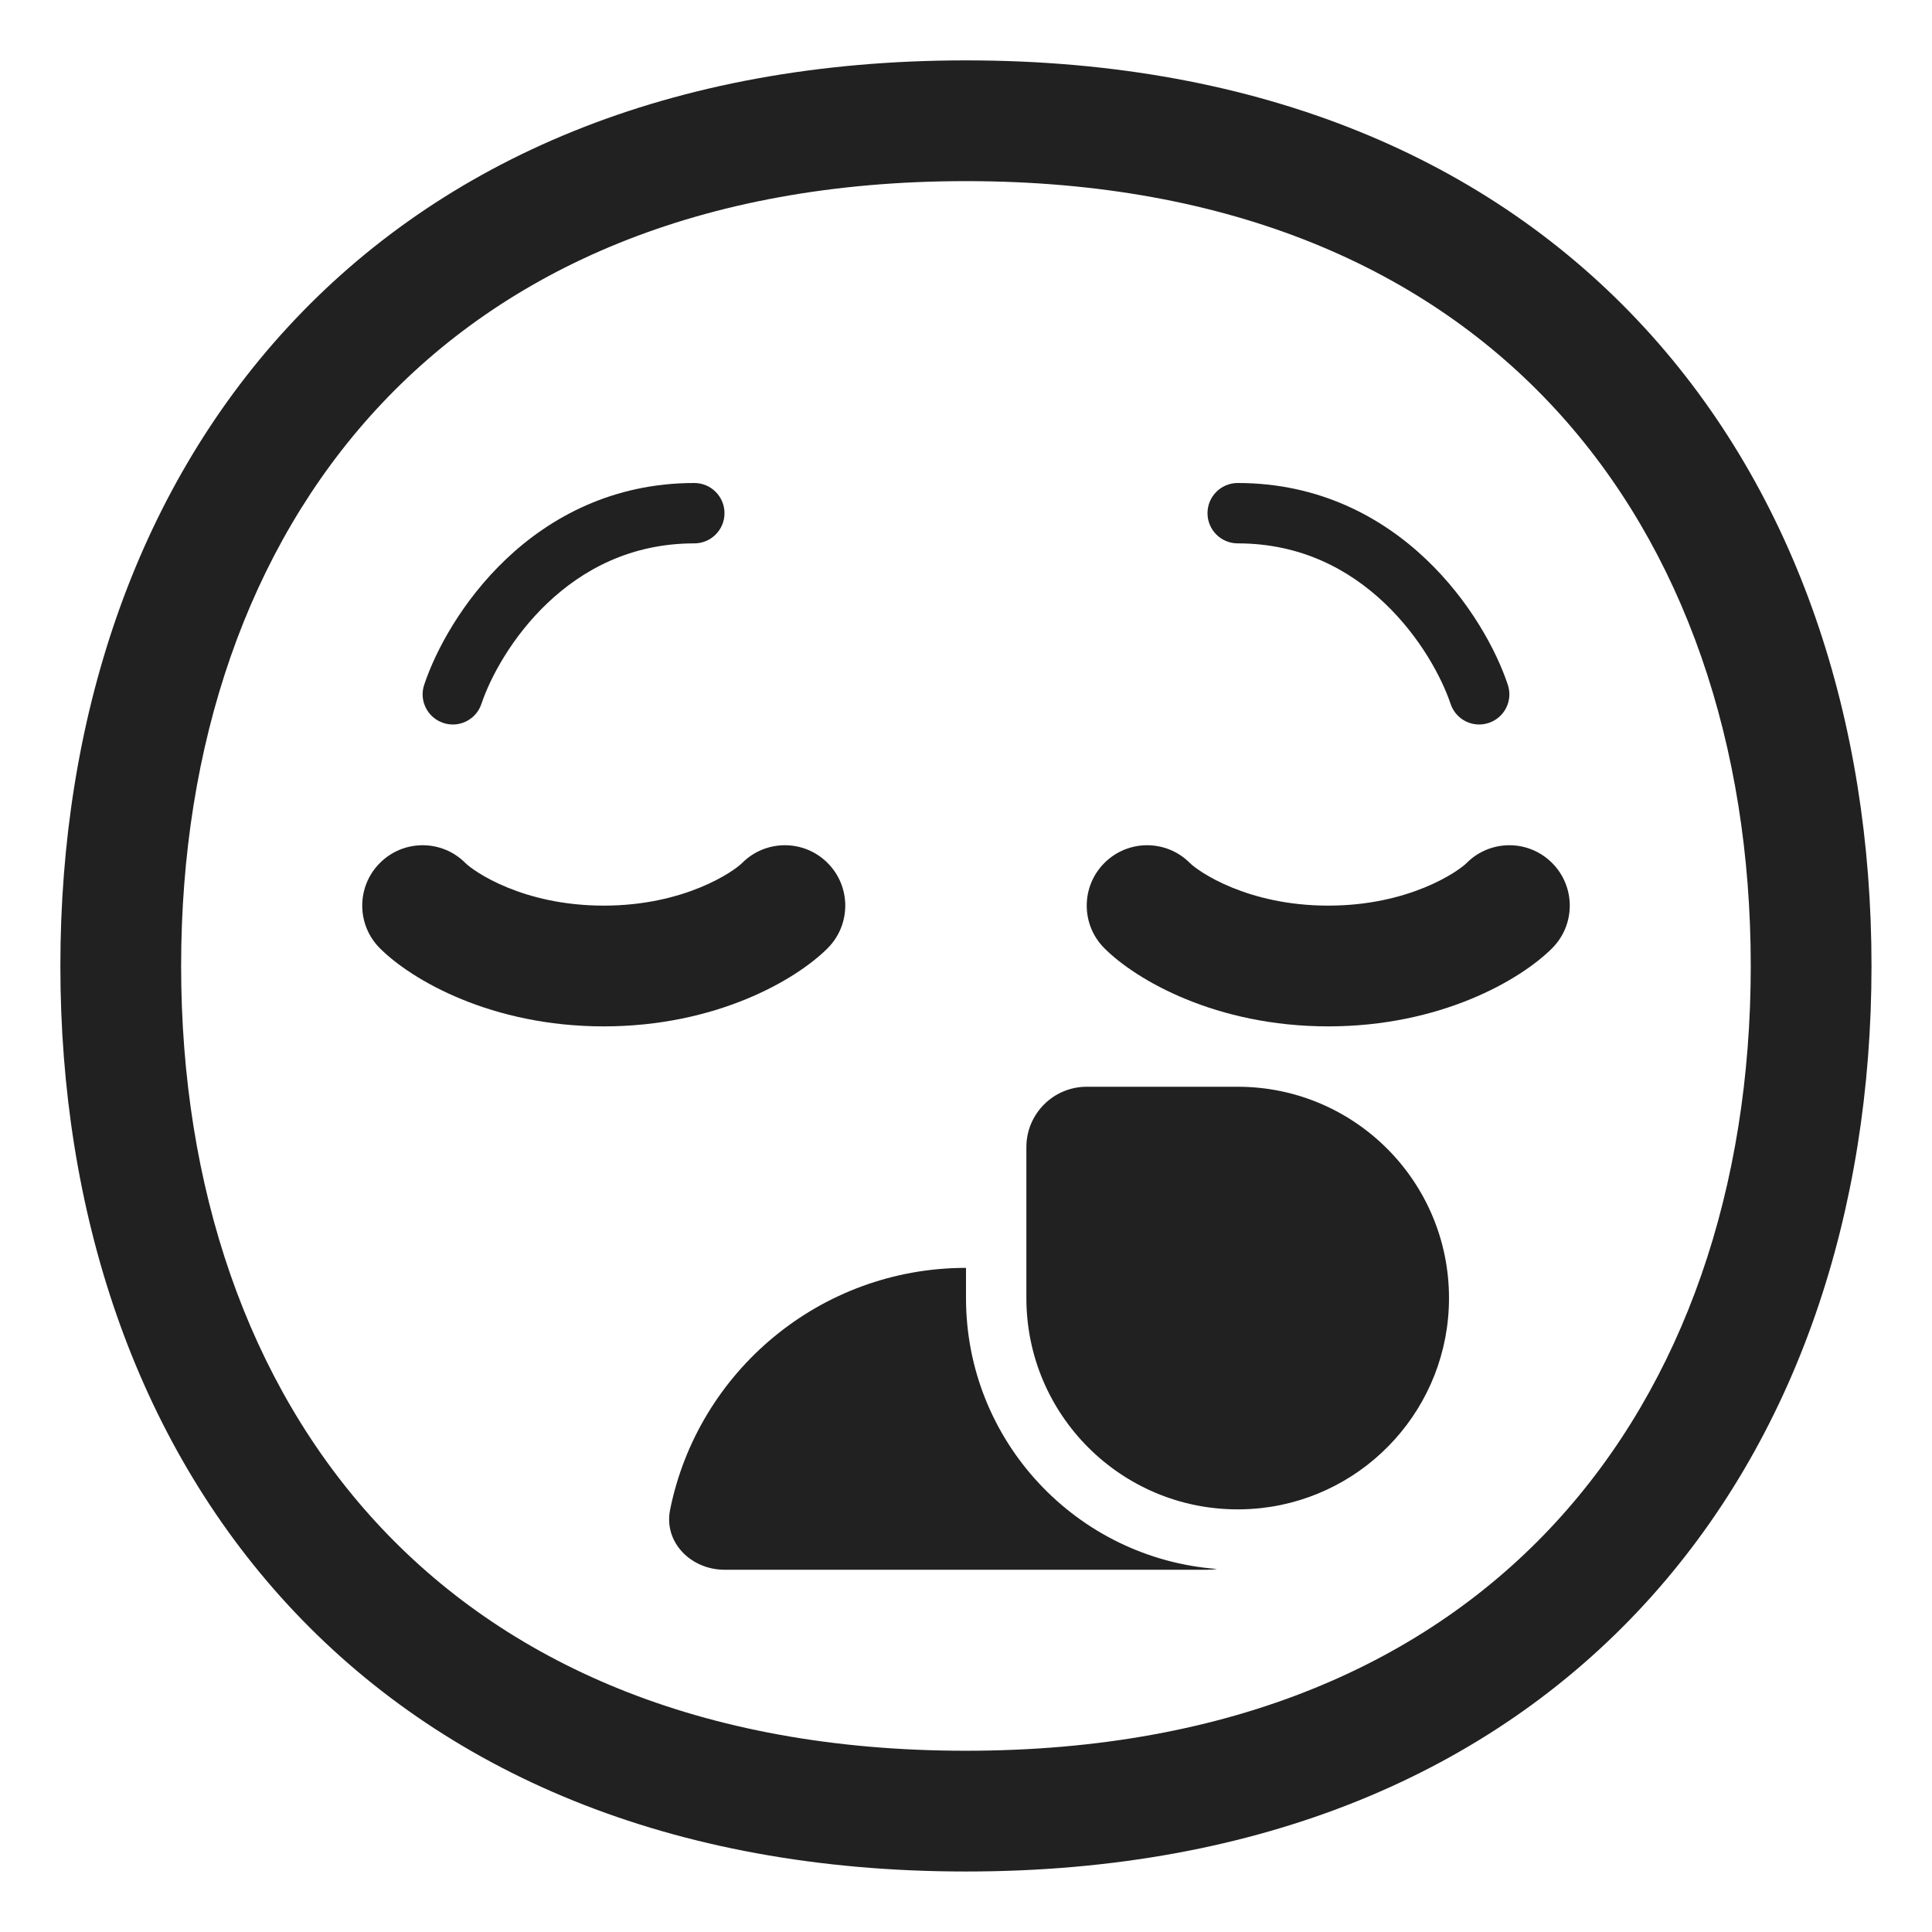
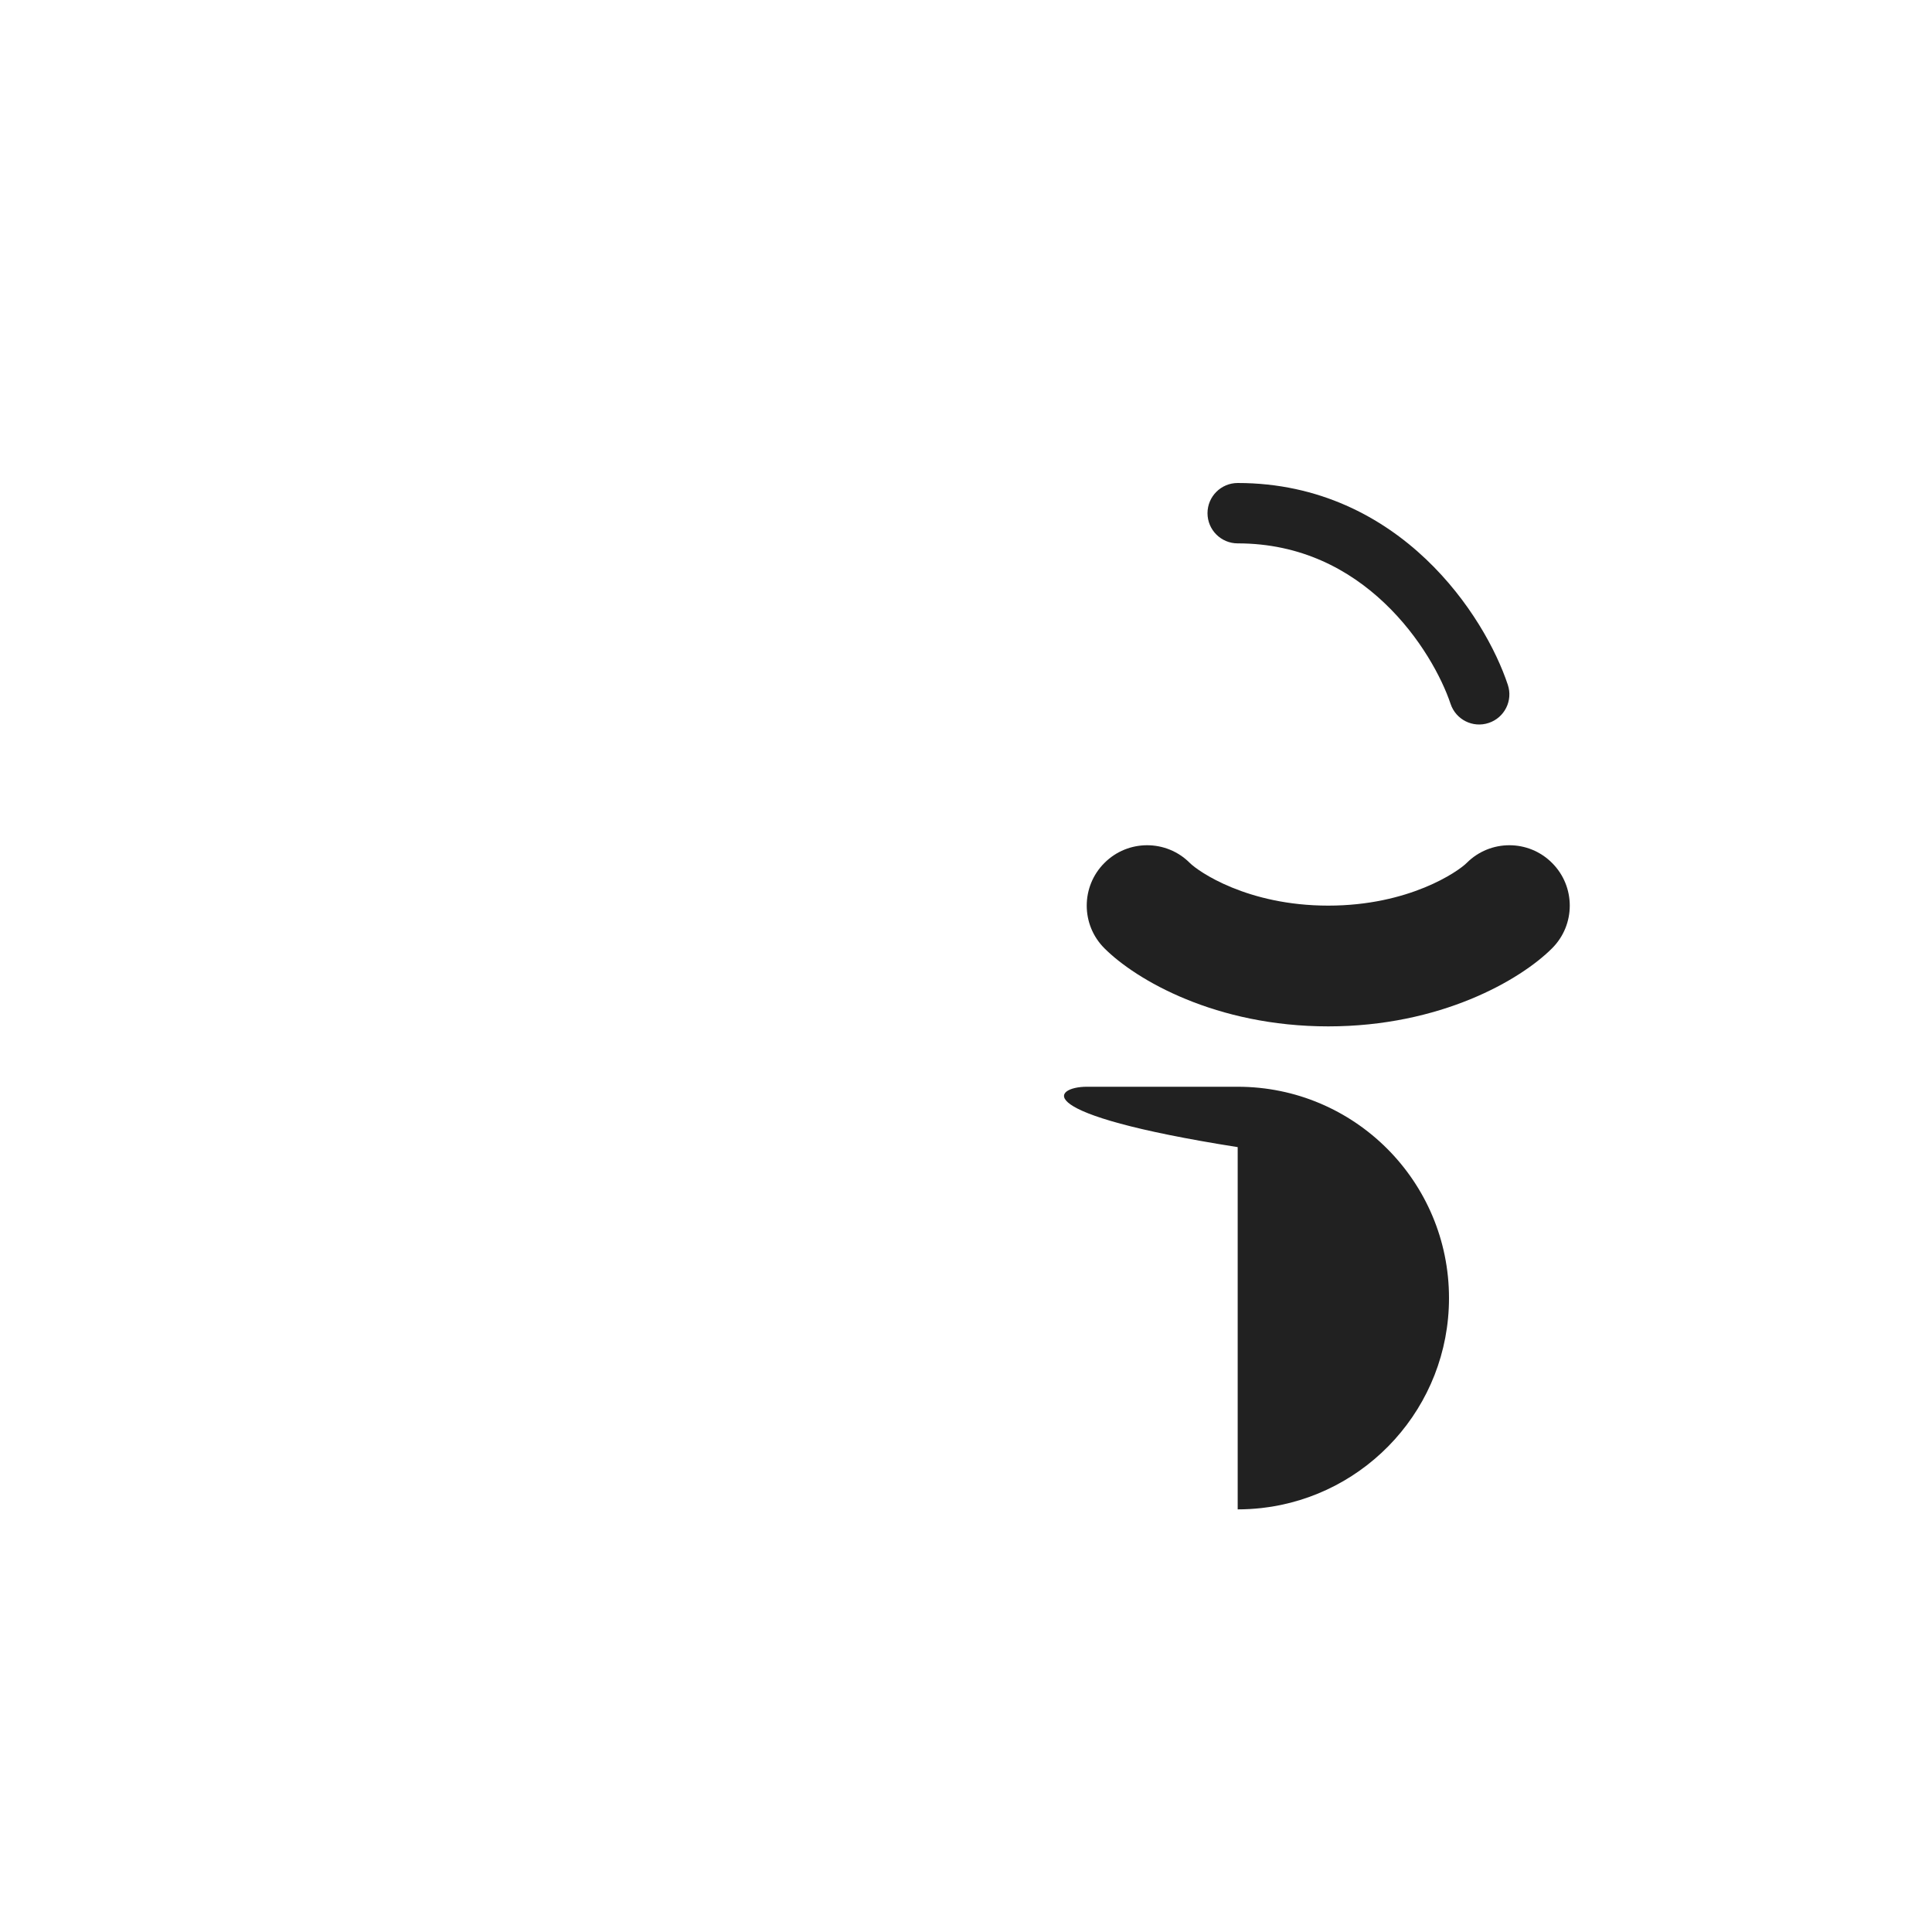
<svg xmlns="http://www.w3.org/2000/svg" width="32" height="32" viewBox="0 0 32 32" fill="none">
-   <path d="M7.974 11.658C8.118 11.228 8.476 10.55 9.069 9.988C9.654 9.433 10.452 9 11.5 9C11.776 9 12 8.776 12 8.5C12 8.224 11.776 8 11.5 8C10.148 8 9.113 8.567 8.381 9.262C7.657 9.95 7.216 10.772 7.026 11.342C6.938 11.604 7.08 11.887 7.342 11.974C7.604 12.062 7.887 11.92 7.974 11.658Z" fill="#212121" />
  <path d="M24.026 11.658C23.882 11.228 23.524 10.55 22.931 9.988C22.346 9.433 21.548 9 20.5 9C20.224 9 20 8.776 20 8.5C20 8.224 20.224 8 20.5 8C21.852 8 22.887 8.567 23.619 9.262C24.343 9.95 24.785 10.772 24.974 11.342C25.062 11.604 24.92 11.887 24.658 11.974C24.396 12.062 24.113 11.92 24.026 11.658Z" fill="#212121" />
-   <path d="M7.707 14.293C7.317 13.902 6.683 13.902 6.293 14.293C5.902 14.683 5.902 15.317 6.293 15.707C6.818 16.232 8.14 17 10 17C11.86 17 13.182 16.232 13.707 15.707C14.098 15.317 14.098 14.683 13.707 14.293C13.317 13.902 12.683 13.902 12.293 14.293C12.151 14.435 11.34 15 10 15C8.66 15 7.849 14.435 7.707 14.293Z" fill="#212121" />
  <path d="M19.707 14.293C19.317 13.902 18.683 13.902 18.293 14.293C17.902 14.683 17.902 15.317 18.293 15.707C18.818 16.232 20.14 17 22 17C23.86 17 25.182 16.232 25.707 15.707C26.098 15.317 26.098 14.683 25.707 14.293C25.317 13.902 24.683 13.902 24.293 14.293C24.151 14.435 23.34 15 22 15C20.66 15 19.849 14.435 19.707 14.293Z" fill="#212121" />
-   <path d="M16 21C13.579 21 11.559 22.721 11.099 25.006C10.99 25.548 11.448 26 12 26H19.999C20.053 26 20.107 25.996 20.159 25.987C17.833 25.813 16 23.87 16 21.5V21Z" fill="#212121" />
-   <path d="M20.895 24.978C20.766 24.992 20.634 25 20.5 25C18.567 25 17 23.433 17 21.5V19C17 18.448 17.448 18 18 18H20.5C22.433 18 24 19.567 24 21.5C24 23.299 22.642 24.782 20.895 24.978Z" fill="#212121" />
-   <path d="M15.999 1C11.095 1 7.313 2.654 4.763 5.423C2.226 8.178 1 11.938 1 15.999C1 20.06 2.226 23.82 4.763 26.575C7.313 29.344 11.095 30.998 15.999 30.998C20.903 30.998 24.685 29.344 27.234 26.575C29.771 23.82 30.998 20.06 30.998 15.999C30.998 11.938 29.771 8.178 27.234 5.423C24.685 2.654 20.903 1 15.999 1ZM3 15.999C3 12.329 4.106 9.089 6.235 6.778C8.351 4.48 11.568 3 15.999 3C20.43 3 23.647 4.48 25.763 6.778C27.892 9.089 28.998 12.329 28.998 15.999C28.998 19.669 27.892 22.909 25.763 25.22C23.647 27.518 20.43 28.998 15.999 28.998C11.568 28.998 8.351 27.518 6.235 25.22C4.106 22.909 3 19.669 3 15.999Z" fill="#212121" />
+   <path d="M20.895 24.978C20.766 24.992 20.634 25 20.5 25V19C17 18.448 17.448 18 18 18H20.5C22.433 18 24 19.567 24 21.5C24 23.299 22.642 24.782 20.895 24.978Z" fill="#212121" />
</svg>